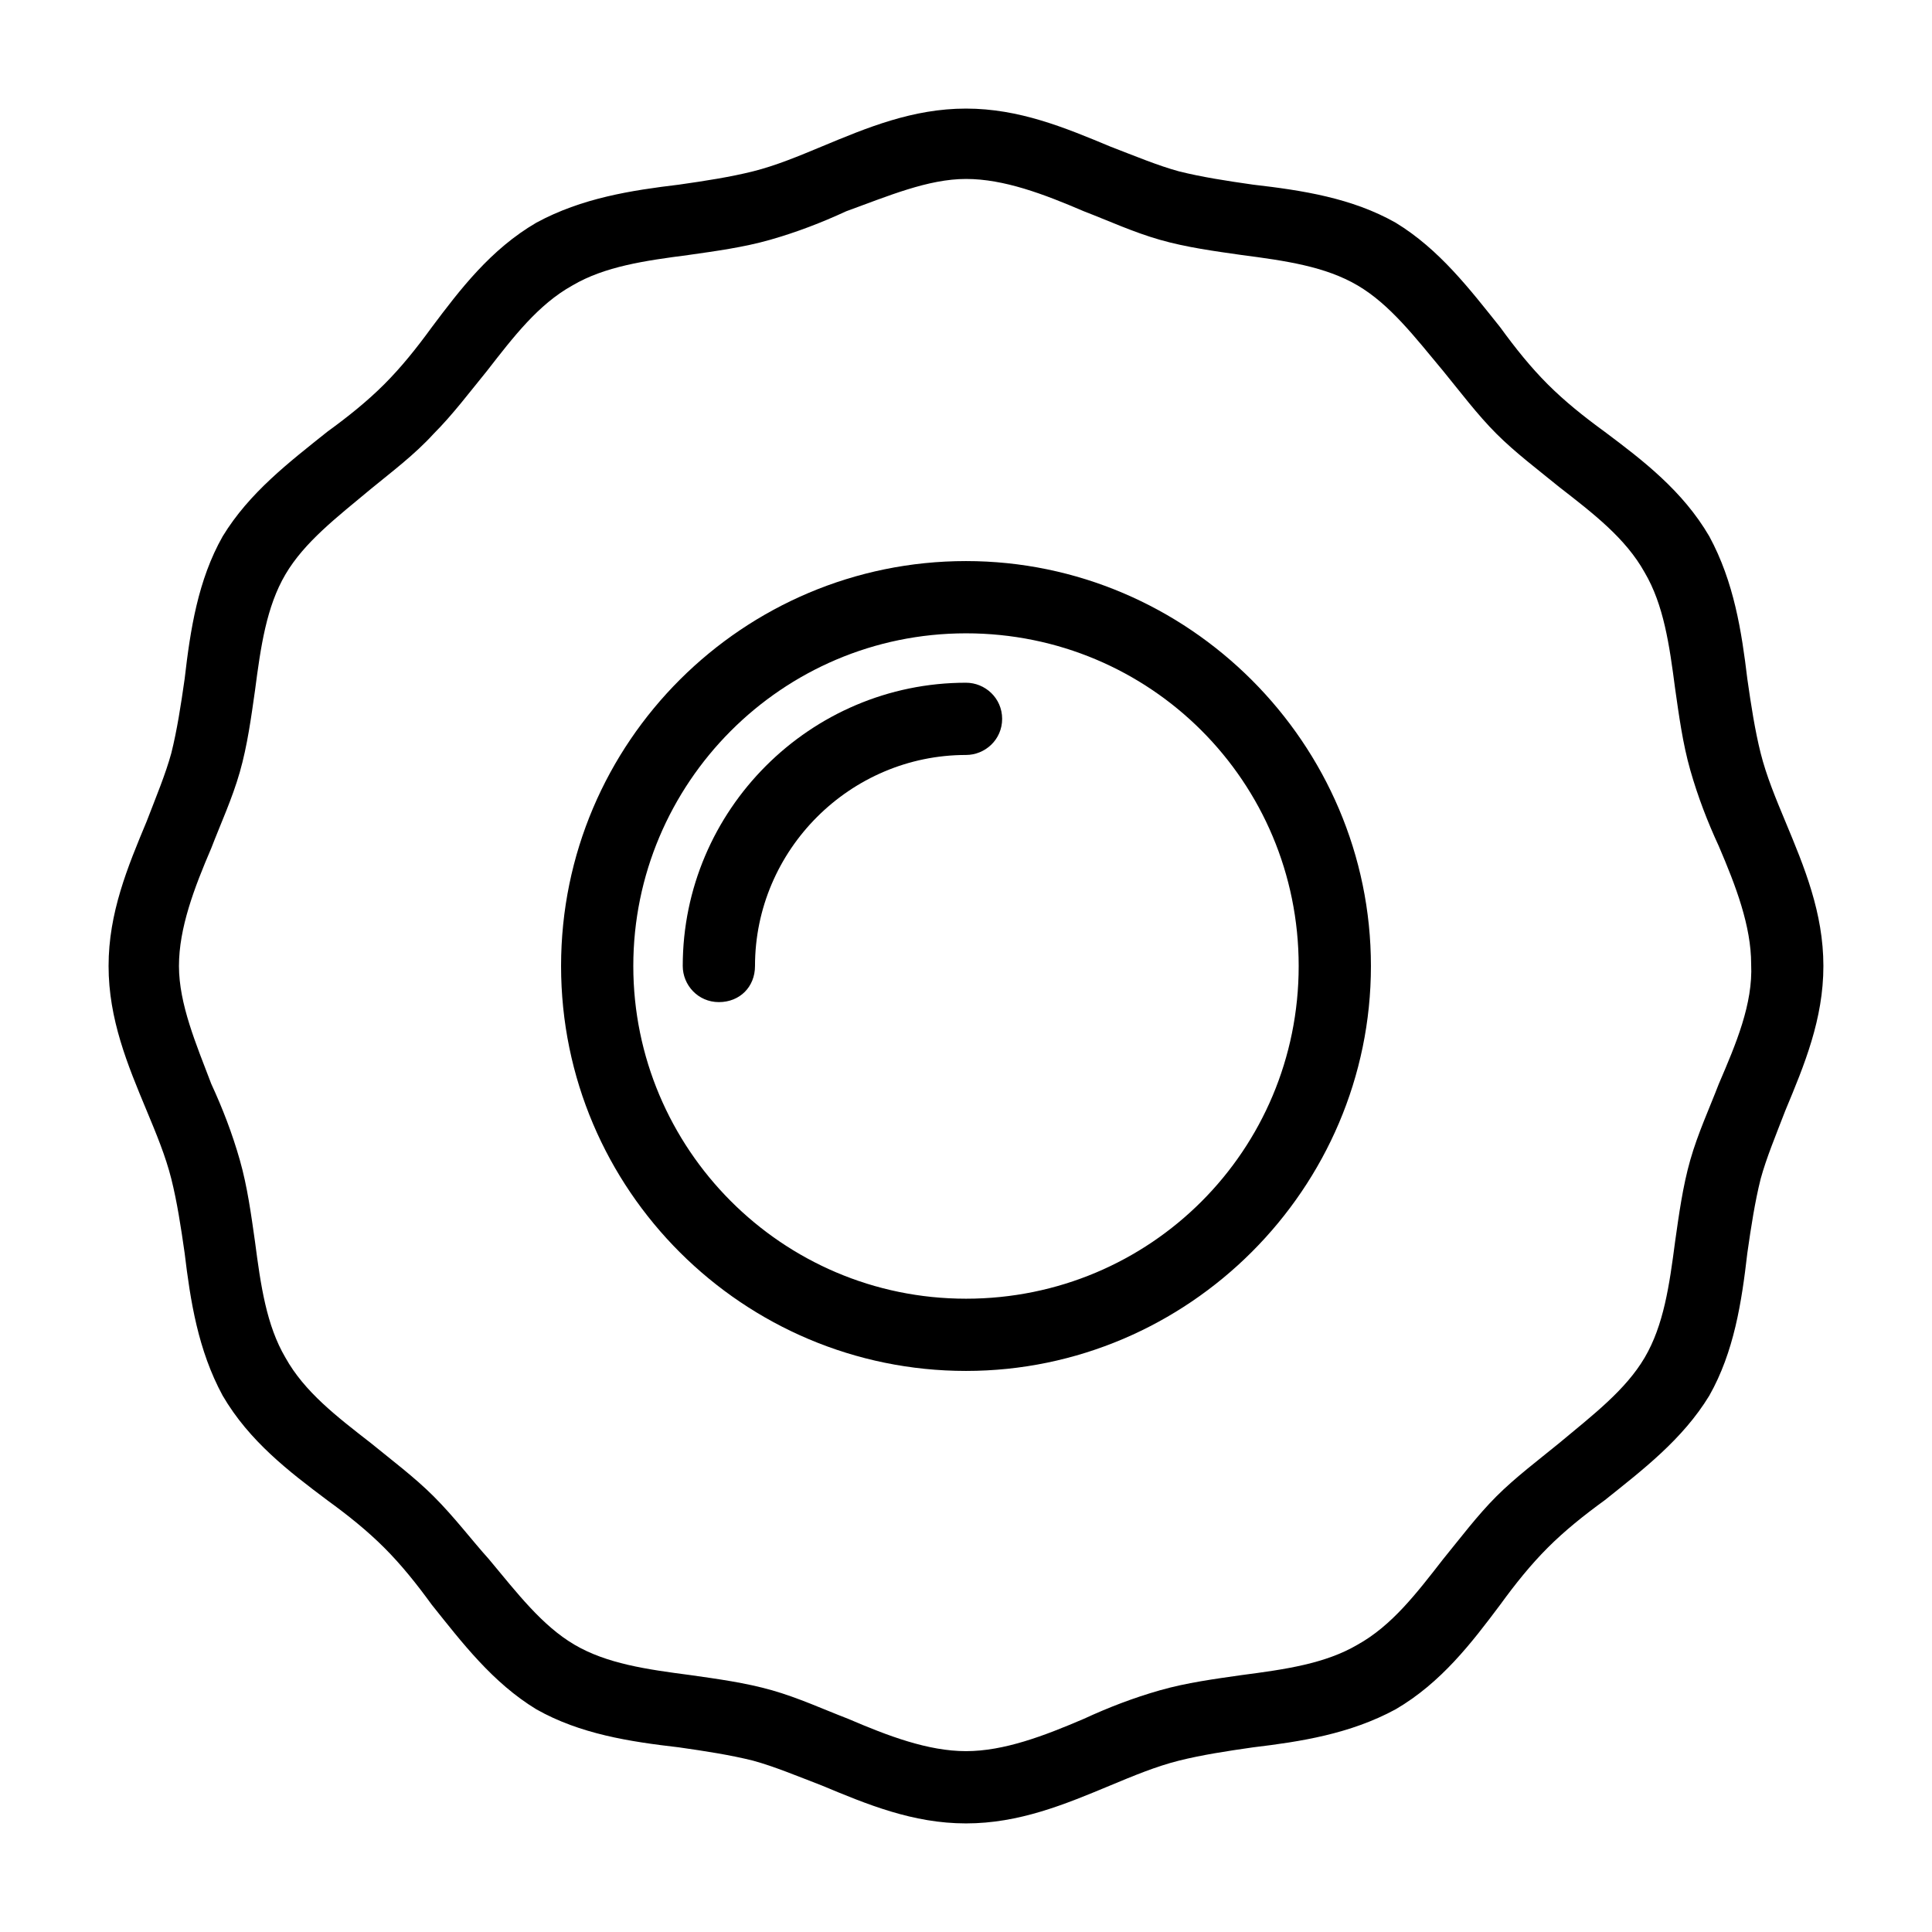
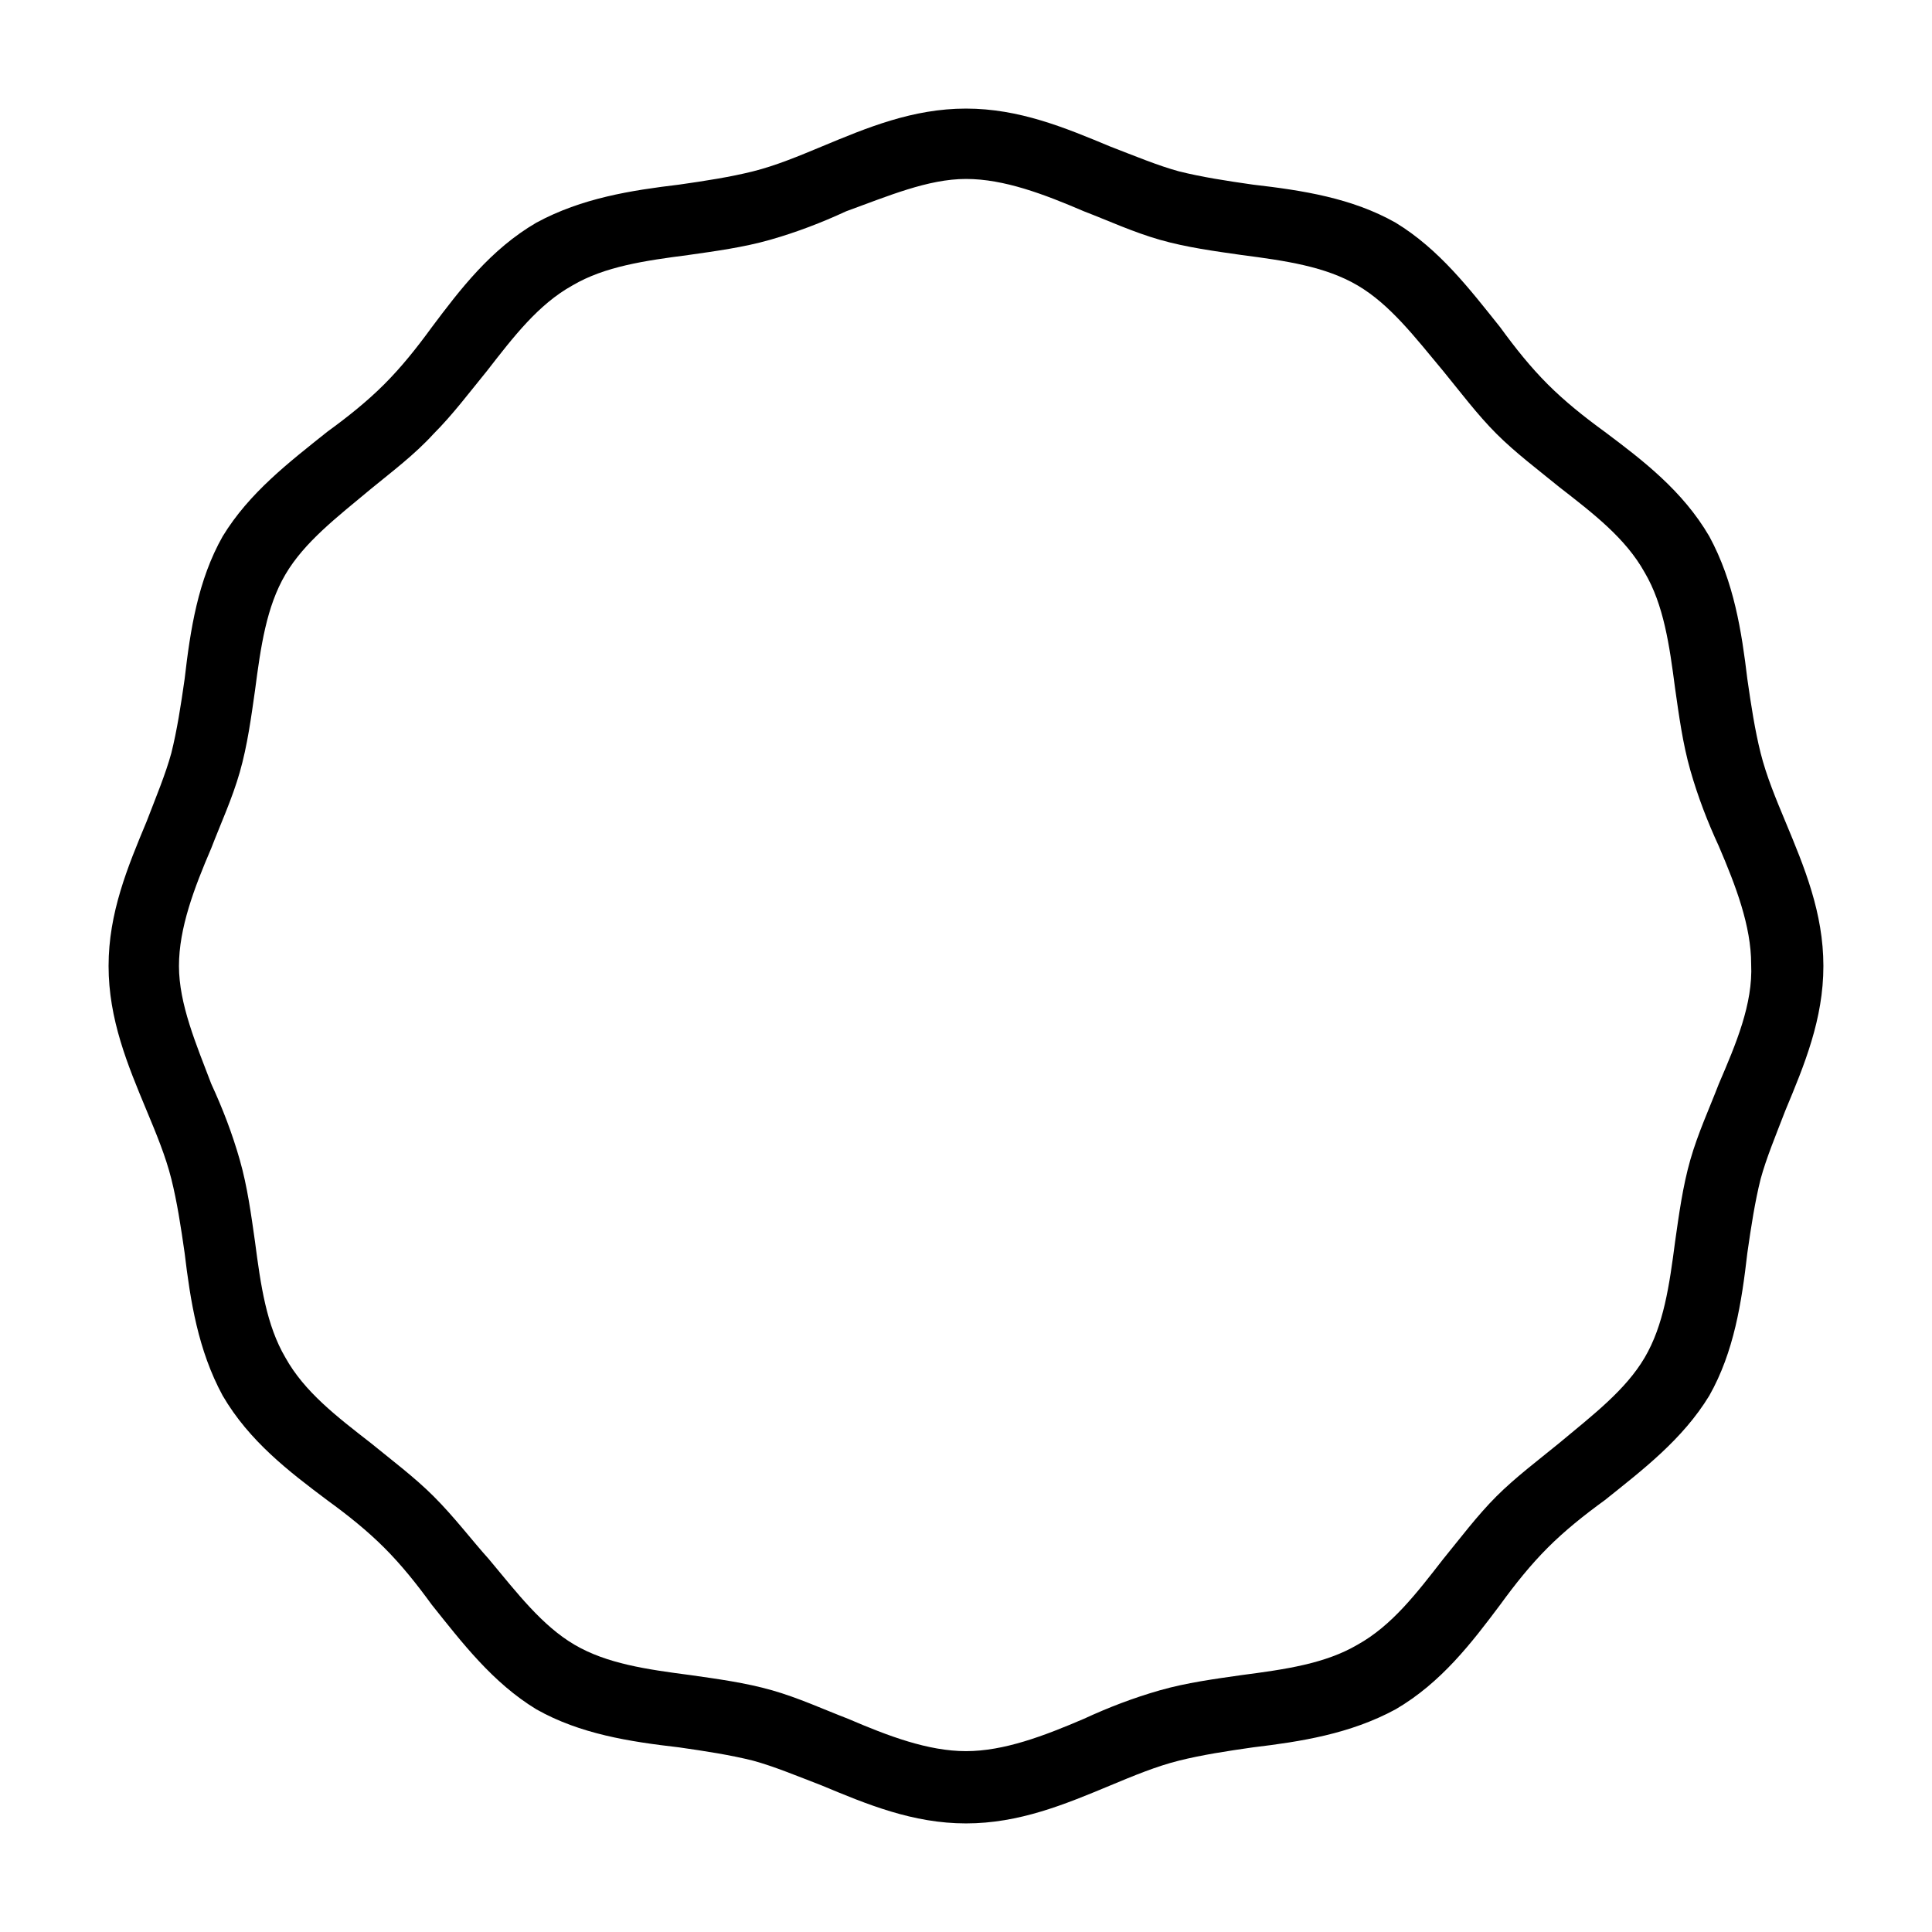
<svg xmlns="http://www.w3.org/2000/svg" fill="#000000" width="800px" height="800px" version="1.1" viewBox="144 144 512 512">
  <g>
    <path d="m617.14 361.71c-2.519-6.047-5.039-12.09-6.551-18.137-1.512-6.047-2.519-12.594-3.527-19.648-1.512-12.594-3.527-25.695-10.078-37.785-7.055-12.09-17.633-20.152-27.711-27.711-5.543-4.031-10.578-8.062-15.113-12.594-4.535-4.535-8.566-9.574-12.594-15.113-8.062-10.078-16.121-20.656-27.711-27.711-11.586-6.551-24.688-8.566-37.785-10.078-7.055-1.008-13.602-2.016-19.648-3.527-5.543-1.512-11.586-4.031-18.137-6.551-12.09-5.039-24.184-10.078-38.289-10.078-14.105 0-26.199 5.039-38.289 10.078-6.047 2.519-12.09 5.039-18.137 6.551-6.047 1.512-12.594 2.519-19.648 3.527-12.594 1.512-25.695 3.527-37.785 10.078-12.09 7.055-20.152 17.633-27.711 27.711-4.031 5.543-8.062 10.578-12.594 15.113-4.535 4.535-9.574 8.566-15.113 12.594-10.078 8.062-20.656 16.121-27.711 27.711-6.551 11.586-8.566 24.688-10.078 37.785-1.008 7.055-2.016 13.602-3.527 19.648-1.512 5.543-4.031 11.586-6.551 18.137-5.039 12.09-10.078 24.184-10.078 38.289s5.039 26.199 10.078 38.289c2.519 6.047 5.039 12.09 6.551 18.137 1.512 6.047 2.519 12.594 3.527 19.648 1.512 12.594 3.527 25.695 10.078 37.785 7.055 12.09 17.633 20.152 27.711 27.711 5.543 4.031 10.578 8.062 15.113 12.594 4.535 4.535 8.566 9.574 12.594 15.113 8.062 10.078 16.121 20.656 27.711 27.711 11.586 6.551 24.688 8.566 37.785 10.078 7.055 1.008 13.602 2.016 19.648 3.527 5.543 1.512 11.586 4.031 18.137 6.551 12.09 5.039 24.184 10.078 38.289 10.078 14.105 0 26.199-5.039 38.289-10.078 6.047-2.519 12.09-5.039 18.137-6.551s12.594-2.519 19.648-3.527c12.594-1.512 25.695-3.527 37.785-10.078 12.09-7.055 20.152-17.633 27.711-27.711 4.031-5.543 8.062-10.578 12.594-15.113 4.535-4.535 9.574-8.566 15.113-12.594 10.078-8.062 20.656-16.121 27.711-27.711 6.551-11.586 8.566-24.688 10.078-37.785 1.008-7.055 2.016-13.602 3.527-19.648 1.512-5.543 4.031-11.586 6.551-18.137 5.039-12.09 10.078-24.184 10.078-38.289-0.004-14.109-5.039-26.199-10.078-38.289zm-17.633 69.523c-2.519 6.551-5.543 13.098-7.559 20.152-2.016 7.055-3.023 14.609-4.031 21.664-1.512 11.586-3.023 22.168-8.062 30.73-5.039 8.566-13.602 15.113-22.672 22.672-5.543 4.535-11.586 9.07-16.625 14.105-5.039 5.039-9.574 11.082-14.105 16.625-7.055 9.07-13.602 17.633-22.672 22.672-8.566 5.039-19.145 6.551-30.73 8.062-7.055 1.008-14.609 2.016-21.664 4.031-7.055 2.016-13.602 4.535-20.152 7.559-10.578 4.535-21.16 8.566-31.234 8.566-10.078 0-20.656-4.031-31.234-8.566-6.551-2.519-13.098-5.543-20.152-7.559-7.055-2.016-14.609-3.023-21.664-4.031-11.586-1.512-22.168-3.023-30.73-8.062-8.566-5.039-15.113-13.602-22.672-22.672-4.539-5.035-9.074-11.082-14.613-16.621-5.039-5.039-11.082-9.574-16.625-14.105-9.07-7.055-17.633-13.602-22.672-22.672-5.039-8.566-6.551-19.145-8.062-30.73-1.008-7.055-2.016-14.609-4.031-21.664s-4.535-13.602-7.559-20.152c-4.027-10.582-8.562-21.164-8.562-31.238 0-10.078 4.031-20.656 8.566-31.234 2.519-6.551 5.543-13.098 7.559-20.152 2.016-7.055 3.023-14.609 4.031-21.664 1.512-11.586 3.023-22.168 8.062-30.73 5.039-8.566 13.602-15.113 22.672-22.672 5.535-4.539 11.582-9.074 16.621-14.613 5.039-5.039 9.574-11.082 14.105-16.625 7.055-9.07 13.602-17.633 22.672-22.672 8.566-5.039 19.145-6.551 30.73-8.062 7.055-1.008 14.609-2.016 21.664-4.031 7.055-2.016 13.602-4.535 20.152-7.559 11.086-4.027 21.664-8.562 31.742-8.562s20.656 4.031 31.234 8.566c6.551 2.519 13.098 5.543 20.152 7.559 7.055 2.016 14.609 3.023 21.664 4.031 11.586 1.512 22.168 3.023 30.73 8.062 8.566 5.039 15.113 13.602 22.672 22.672 4.535 5.543 9.07 11.586 14.105 16.625 5.039 5.039 11.082 9.574 16.625 14.105 9.07 7.055 17.633 13.602 22.672 22.672 5.039 8.566 6.551 19.145 8.062 30.73 1.008 7.055 2.016 14.609 4.031 21.664s4.535 13.602 7.559 20.152c4.535 10.578 8.566 21.16 8.566 31.234 0.5 10.578-4.031 21.16-8.566 31.738z" />
-     <path d="m400 292.69c-58.945 0-107.31 47.863-107.31 107.31s48.367 107.31 107.31 107.31 107.31-48.363 107.31-107.31-48.363-107.31-107.31-107.31zm0 195.48c-48.871 0-88.168-39.801-88.168-88.168 0-48.363 39.297-88.164 88.168-88.164 48.867 0 88.164 39.297 88.164 88.168 0 48.867-39.297 88.164-88.164 88.164z" />
-     <path d="m400 324.93c-41.312 0-75.066 33.754-75.066 75.066 0 5.039 4.031 9.574 9.574 9.574 5.543 0 9.574-4.031 9.574-9.574 0-30.73 25.191-55.922 55.922-55.922 5.039 0 9.574-4.031 9.574-9.574-0.008-5.539-4.543-9.57-9.578-9.57z" />
  </g>
</svg>